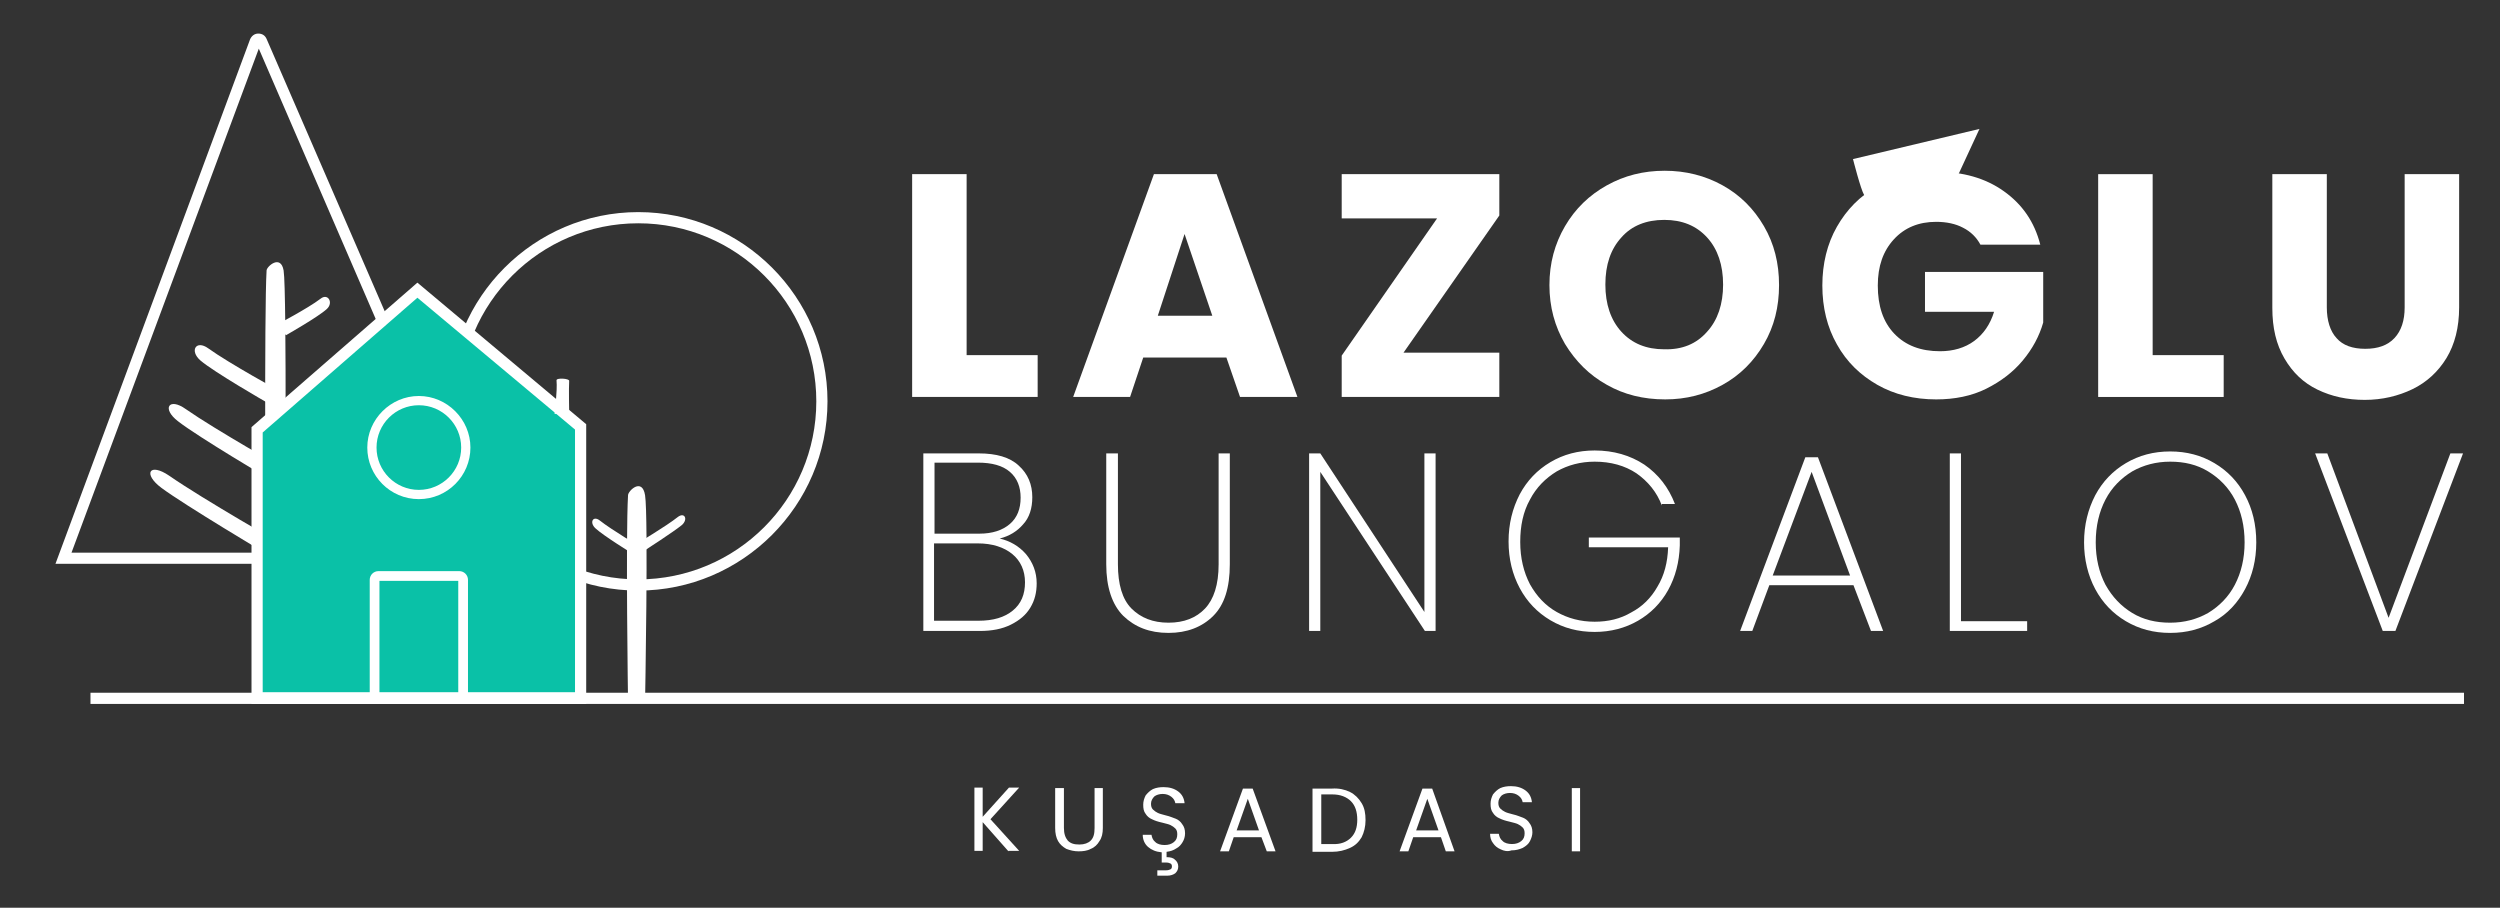
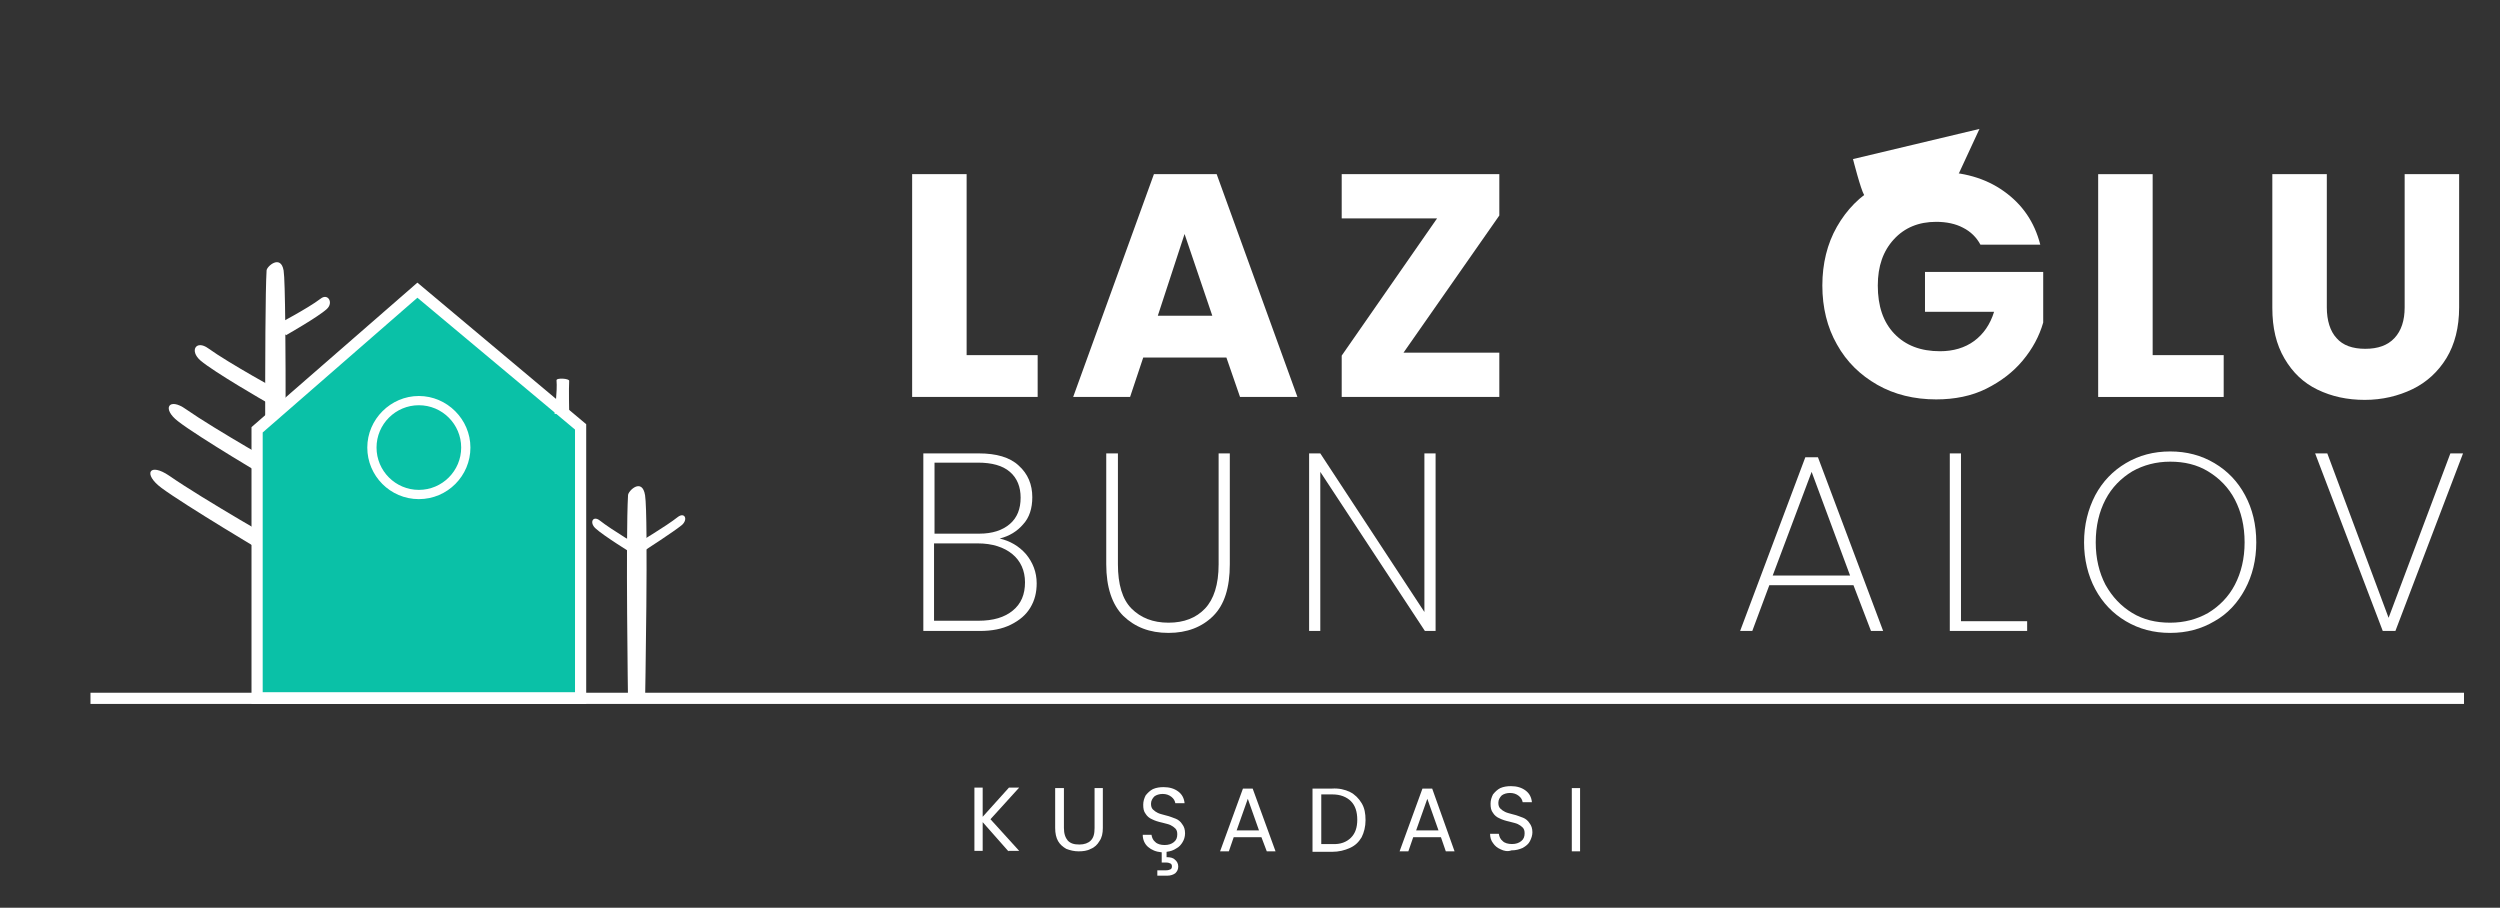
<svg xmlns="http://www.w3.org/2000/svg" version="1.1" id="Layer_1" x="0px" y="0px" viewBox="0 0 513.9 186.6" style="enable-background:new 0 0 513.9 186.6;" xml:space="preserve">
  <rect x="0" y="0" width="513.9" height="186.6" fill="#333333" stroke="none" />
  <style type="text/css">
	.st0{fill:#FFFFFF;}
	.st1{fill:#0AC1A7;}
</style>
  <g>
    <g>
-       <path class="st0" d="M101.6,115.9H11.4l40-107.8c0.3-0.7,0.9-1.2,1.7-1.2c0.8,0,1.4,0.4,1.7,1.1L101.6,115.9z M14.7,113.6H98    L53.2,10L14.7,113.6z" />
-     </g>
+       </g>
    <g>
      <g>
        <path class="st0" d="M58.6,114.7h-4c0,0-0.3-51.1,0.2-59.1c0-0.8,2.9-3.4,3.5,0C59,59.8,58.6,114.7,58.6,114.7z" />
      </g>
      <g>
        <path class="st0" d="M58.8,68.9l-2.2-2c0,0,6.7-3.5,9.3-5.5c1.5-1.2,2.7,0.8,1.3,2.1C65.5,65.1,58.8,68.9,58.8,68.9z" />
      </g>
      <g>
        <path class="st0" d="M54.8,82.7l2.9-2.2c0,0-10.6-5.8-14.9-8.9c-2.5-1.8-3.9,0.5-1.6,2.5C44,76.5,54.8,82.7,54.8,82.7z" />
      </g>
      <g>
        <path class="st0" d="M55.6,98.6l3.3-2c0,0-14.7-8.3-20.7-12.5c-3.5-2.5-5-0.1-1.6,2.5C40.7,89.8,55.6,98.6,55.6,98.6z" />
      </g>
      <g>
        <path class="st0" d="M55.2,114.1l3.5-1.8c0,0-17-9.7-23.9-14.5c-4.1-2.8-5.5-0.4-1.6,2.5C37.9,103.8,55.2,114.1,55.2,114.1z" />
      </g>
    </g>
  </g>
  <g>
    <g>
      <g>
        <path class="st0" d="M132.6,144.2h-3.5c0,0-0.5-33.8,0-42.4c0-0.9,2.9-3.7,3.5,0C133.3,106.2,132.6,144.2,132.6,144.2z" />
      </g>
      <g>
        <path class="st0" d="M132.6,113.1l-1.6-1.4c0,0,5.9-3.5,8.3-5.4c1.4-1.1,2.2,0.4,0.9,1.6C138.5,109.3,132.6,113.1,132.6,113.1z" />
      </g>
      <g>
        <path class="st0" d="M130,113.8l1.6-1.4c0,0-5.9-3.5-8.3-5.4c-1.4-1.1-2.2,0.4-0.9,1.6C124,110.1,130,113.8,130,113.8z" />
      </g>
    </g>
    <g>
-       <path class="st0" d="M131.2,121.4c-21.5,0-38.9-17.5-38.9-38.9s17.5-38.9,38.9-38.9c21.5,0,38.9,17.5,38.9,38.9    S152.6,121.4,131.2,121.4z M131.2,45.9c-20.2,0-36.6,16.4-36.6,36.6c0,20.2,16.4,36.6,36.6,36.6s36.6-16.4,36.6-36.6    C167.8,62.3,151.4,45.9,131.2,45.9z" />
-     </g>
+       </g>
  </g>
  <g>
    <g>
      <polygon class="st1" points="52.8,144.4 52.8,89.3 85.8,60.6 119.4,88.7 119.4,144.4   " />
    </g>
    <g>
      <path class="st0" d="M120.5,144.7H51.7V87.8l34.1-29.7l34.7,29.1V144.7z M54,142.3h64.2v-54L85.8,61.2L54,88.9V142.3z" />
    </g>
    <g>
-       <path class="st0" d="M96.2,144.5H76v-25.3c0-1,0.8-1.8,1.8-1.8h16.6c1,0,1.8,0.8,1.8,1.8V144.5z M78,142.5h16.2v-23.1H78V142.5z" />
-     </g>
+       </g>
    <g>
      <path class="st0" d="M86.1,102.6c-5.9,0-10.6-4.8-10.6-10.6s4.8-10.6,10.6-10.6s10.6,4.8,10.6,10.6S92,102.6,86.1,102.6z     M86.1,83.3c-4.8,0-8.7,3.9-8.7,8.7s3.9,8.7,8.7,8.7c4.8,0,8.7-3.9,8.7-8.7S90.9,83.3,86.1,83.3z" />
    </g>
    <g>
      <path class="st0" d="M117,84.7l-3,0.4c0,0,0.6-4.8,0.4-6.9c-0.1-0.6,2.7-0.4,2.6,0.1C116.9,79.8,117,84.7,117,84.7z" />
    </g>
  </g>
  <g>
    <rect x="18.6" y="142.4" class="st0" width="487.9" height="2.3" />
  </g>
  <g>
    <g>
      <g>
        <path class="st0" d="M383.2,40.1c-0.7-1.1-2.3-7.4-2.3-7.4l26-6.2l-6.3,13.6L383.2,40.1z" />
      </g>
    </g>
    <g>
      <g>
        <path class="st0" d="M198.7,73h14.6v8.6h-25.8V35.8h11.2V73z" />
      </g>
      <g>
        <path class="st0" d="M252.1,73.5H235l-2.7,8.1h-11.7l16.6-45.8h12.9l16.6,45.8h-11.8L252.1,73.5z M249.2,64.9l-5.7-16.8L238,64.9     H249.2z" />
      </g>
      <g>
        <path class="st0" d="M288.5,72.5h19.7v9.1h-32.4v-8.5l19.6-28.2h-19.6v-9.1h32.4v8.5L288.5,72.5z" />
      </g>
      <g>
-         <path class="st0" d="M330.3,79.1c-3.6-2-6.4-4.8-8.6-8.4c-2.1-3.6-3.2-7.6-3.2-12.1c0-4.5,1.1-8.5,3.2-12.1     c2.1-3.6,5-6.4,8.6-8.4c3.6-2,7.5-3,11.9-3c4.3,0,8.3,1,11.9,3c3.6,2,6.4,4.8,8.5,8.4c2.1,3.6,3.1,7.6,3.1,12.1     c0,4.5-1,8.5-3.1,12.1c-2.1,3.6-4.9,6.4-8.5,8.4c-3.6,2-7.5,3-11.8,3C337.8,82.1,333.8,81.1,330.3,79.1z M350.9,68.2     c2.2-2.4,3.3-5.7,3.3-9.7c0-4-1.1-7.3-3.3-9.7c-2.2-2.4-5.1-3.6-8.8-3.6c-3.7,0-6.7,1.2-8.8,3.6c-2.2,2.4-3.3,5.6-3.3,9.7     c0,4,1.1,7.3,3.3,9.7c2.2,2.4,5.1,3.6,8.8,3.6C345.8,71.9,348.7,70.7,350.9,68.2z" />
-       </g>
+         </g>
      <g>
        <path class="st0" d="M407.1,50.3c-0.8-1.5-2-2.7-3.6-3.5c-1.5-0.8-3.4-1.2-5.5-1.2c-3.6,0-6.5,1.2-8.7,3.6     c-2.2,2.4-3.3,5.5-3.3,9.5c0,4.2,1.1,7.5,3.4,9.9c2.3,2.4,5.4,3.6,9.4,3.6c2.7,0,5.1-0.7,7-2.1c1.9-1.4,3.3-3.4,4.1-6h-14.2v-8.2     h24.3v10.4c-0.8,2.8-2.2,5.4-4.2,7.8c-2,2.4-4.5,4.3-7.5,5.8c-3,1.5-6.5,2.2-10.3,2.2c-4.5,0-8.6-1-12.1-3     c-3.5-2-6.3-4.7-8.3-8.3c-2-3.5-3-7.6-3-12.1c0-4.5,1-8.6,3-12.1c2-3.5,4.7-6.3,8.3-8.3c3.5-2,7.6-3,12.1-3     c5.5,0,10.1,1.3,13.9,4c3.8,2.7,6.3,6.3,7.5,11H407.1z" />
      </g>
      <g>
        <path class="st0" d="M442.5,73h14.6v8.6h-25.8V35.8h11.2V73z" />
      </g>
      <g>
        <path class="st0" d="M478.3,35.8v27.4c0,2.7,0.7,4.9,2,6.3c1.3,1.5,3.3,2.2,5.9,2.2c2.6,0,4.6-0.7,6-2.2c1.4-1.5,2.1-3.6,2.1-6.3     V35.8h11.2v27.4c0,4.1-0.9,7.6-2.6,10.4c-1.7,2.8-4.1,5-7,6.4c-2.9,1.4-6.2,2.2-9.8,2.2c-3.6,0-6.8-0.7-9.7-2.1     c-2.9-1.4-5.1-3.5-6.8-6.4c-1.7-2.9-2.5-6.3-2.5-10.4V35.8H478.3z" />
      </g>
    </g>
    <g>
      <g>
        <path class="st0" d="M210.9,113.9c1.4,1.7,2.2,3.7,2.2,6c0,1.9-0.4,3.5-1.3,5c-0.9,1.5-2.2,2.6-4,3.5c-1.8,0.9-3.9,1.3-6.4,1.3     h-11.6V93.2h11.4c3.6,0,6.4,0.8,8.2,2.5c1.9,1.7,2.8,3.9,2.8,6.5c0,2.3-0.6,4.2-1.9,5.6c-1.2,1.4-2.8,2.4-4.8,2.9     C207.6,111.2,209.4,112.2,210.9,113.9z M192.1,109.7h9.2c2.7,0,4.8-0.7,6.3-2c1.5-1.3,2.2-3.1,2.2-5.4c0-2.2-0.7-4-2.2-5.3     c-1.5-1.3-3.7-1.9-6.6-1.9h-8.9V109.7z M208.2,125.5c1.7-1.4,2.5-3.3,2.5-5.8c0-2.4-0.9-4.4-2.6-5.8c-1.7-1.4-4.1-2.2-7.1-2.2h-9     v15.9h9.1C204.2,127.6,206.5,126.9,208.2,125.5z" />
      </g>
      <g>
        <path class="st0" d="M229.8,93.2V116c0,4.1,0.9,7.2,2.8,9.1c1.9,1.9,4.4,2.9,7.6,2.9c3.2,0,5.7-1,7.5-2.9     c1.8-1.9,2.8-4.9,2.8-9.1V93.2h2.3v22.8c0,4.8-1.1,8.3-3.4,10.6c-2.3,2.3-5.4,3.5-9.2,3.5c-3.9,0-6.9-1.2-9.3-3.5     c-2.3-2.3-3.5-5.9-3.5-10.6V93.2H229.8z" />
      </g>
      <g>
        <path class="st0" d="M295.2,129.7h-2.3L271.4,97v32.7h-2.3V93.2h2.3l21.4,32.6V93.2h2.3V129.7z" />
      </g>
      <g>
-         <path class="st0" d="M341.6,103.9c-1-2.7-2.8-4.9-5.2-6.6c-2.4-1.6-5.3-2.4-8.6-2.4c-2.9,0-5.5,0.7-7.8,2     c-2.3,1.4-4.2,3.3-5.5,5.8c-1.4,2.5-2,5.4-2,8.7c0,3.3,0.7,6.2,2,8.7c1.4,2.5,3.2,4.4,5.5,5.7c2.3,1.3,4.9,2,7.8,2     c2.8,0,5.3-0.6,7.5-1.9c2.3-1.2,4.1-3,5.4-5.3c1.4-2.3,2.1-5,2.2-8.1h-16.3v-2h18.7v1.6c-0.1,3.4-0.9,6.5-2.4,9.2     c-1.5,2.7-3.6,4.8-6.2,6.3c-2.6,1.5-5.6,2.3-8.9,2.3c-3.4,0-6.4-0.8-9.1-2.4c-2.7-1.6-4.8-3.8-6.3-6.6c-1.5-2.8-2.3-6-2.3-9.6     c0-3.6,0.8-6.8,2.3-9.7c1.5-2.8,3.6-5,6.3-6.6c2.7-1.6,5.7-2.4,9.1-2.4c3.9,0,7.3,1,10.2,2.9c2.9,2,5,4.7,6.3,8.1H341.6z" />
-       </g>
+         </g>
      <g>
        <path class="st0" d="M381,120.3h-17.3l-3.5,9.4h-2.5L371.1,94h2.6l13.4,35.7h-2.5L381,120.3z M380.3,118.3l-7.9-21.3l-8,21.3     H380.3z" />
      </g>
      <g>
        <path class="st0" d="M403.1,127.7h13.6v2h-15.9V93.2h2.3V127.7z" />
      </g>
      <g>
        <path class="st0" d="M437,127.7c-2.7-1.6-4.8-3.8-6.3-6.6c-1.5-2.8-2.3-6.1-2.3-9.6c0-3.6,0.8-6.8,2.3-9.7c1.5-2.8,3.6-5,6.3-6.6     c2.7-1.6,5.7-2.4,9.1-2.4c3.4,0,6.4,0.8,9.1,2.4c2.7,1.6,4.8,3.8,6.3,6.6c1.5,2.8,2.3,6,2.3,9.7c0,3.6-0.8,6.8-2.3,9.6     c-1.5,2.8-3.6,5.1-6.3,6.6c-2.7,1.6-5.7,2.4-9.1,2.4C442.7,130.1,439.7,129.3,437,127.7z M453.9,126c2.3-1.4,4.2-3.3,5.5-5.8     c1.3-2.5,2-5.4,2-8.7c0-3.4-0.7-6.3-2-8.8c-1.3-2.5-3.2-4.4-5.5-5.8c-2.3-1.4-4.9-2-7.8-2c-2.9,0-5.5,0.7-7.8,2     c-2.3,1.4-4.2,3.3-5.5,5.8s-2,5.4-2,8.8c0,3.3,0.7,6.2,2,8.7c1.4,2.5,3.2,4.4,5.5,5.8c2.3,1.4,4.9,2,7.8,2     C449,128,451.6,127.3,453.9,126z" />
      </g>
      <g>
        <path class="st0" d="M506.3,93.2l-13.9,36.5h-2.6l-13.9-36.5h2.5l12.6,33.8l12.7-33.8H506.3z" />
      </g>
    </g>
  </g>
  <g>
    <g>
      <path class="st0" d="M207.3,175L202,169v5.9h-1.7v-13h1.7v6l5.4-6h2.1l-5.9,6.5l5.9,6.5H207.3z" />
    </g>
    <g>
      <path class="st0" d="M218.7,162v8.2c0,1.2,0.3,2,0.8,2.6c0.6,0.6,1.3,0.8,2.4,0.8c1,0,1.8-0.3,2.3-0.8c0.6-0.6,0.8-1.4,0.8-2.6    V162h1.7v8.2c0,1.1-0.2,2-0.7,2.7c-0.4,0.7-1,1.3-1.8,1.6c-0.7,0.4-1.6,0.5-2.5,0.5c-0.9,0-1.7-0.2-2.5-0.5    c-0.7-0.4-1.3-0.9-1.7-1.6c-0.4-0.7-0.6-1.6-0.6-2.7V162H218.7z" />
    </g>
    <g>
      <path class="st0" d="M243.1,173.1c-0.3,0.5-0.7,1-1.3,1.3c-0.6,0.4-1.2,0.6-2,0.7v1.1c0.7,0,1.3,0.1,1.7,0.5    c0.4,0.3,0.7,0.8,0.7,1.4c0,0.6-0.2,1-0.6,1.4c-0.4,0.3-1,0.5-1.6,0.5h-2.1v-1.1h1.8c0.4,0,0.7-0.1,0.9-0.2    c0.2-0.1,0.3-0.3,0.3-0.6c0-0.3-0.1-0.5-0.3-0.6c-0.2-0.1-0.5-0.2-0.9-0.2h-0.9v-2.1c-1.2-0.1-2.1-0.5-2.8-1.1    c-0.7-0.6-1.1-1.5-1.1-2.5h1.8c0.1,0.6,0.3,1.1,0.8,1.5c0.4,0.4,1.1,0.6,1.9,0.6c0.8,0,1.4-0.2,1.9-0.6c0.5-0.4,0.7-0.9,0.7-1.6    c0-0.5-0.1-0.9-0.4-1.2c-0.3-0.3-0.6-0.5-1-0.7c-0.4-0.2-1-0.3-1.7-0.5c-0.9-0.2-1.5-0.4-2.1-0.7c-0.5-0.2-1-0.6-1.3-1.1    c-0.4-0.5-0.5-1.1-0.5-1.9c0-0.7,0.2-1.3,0.5-1.9c0.4-0.5,0.9-1,1.5-1.3c0.7-0.3,1.4-0.4,2.2-0.4c1.2,0,2.2,0.3,3,0.9    c0.8,0.6,1.2,1.4,1.3,2.4h-1.9c-0.1-0.5-0.3-0.9-0.8-1.3c-0.5-0.4-1.1-0.6-1.8-0.6c-0.7,0-1.3,0.2-1.7,0.5    c-0.4,0.4-0.7,0.9-0.7,1.5c0,0.5,0.1,0.9,0.4,1.2c0.3,0.3,0.6,0.5,1,0.7c0.4,0.2,0.9,0.3,1.6,0.5c0.9,0.2,1.5,0.5,2.1,0.7    c0.5,0.2,1,0.6,1.3,1.1c0.4,0.5,0.6,1.1,0.6,1.9C243.6,172,243.4,172.6,243.1,173.1z" />
    </g>
    <g>
      <path class="st0" d="M259.3,172.1h-5.7l-1,2.9h-1.8l4.7-12.9h2l4.7,12.9h-1.8L259.3,172.1z M258.8,170.7l-2.3-6.5l-2.3,6.5H258.8z    " />
    </g>
    <g>
      <path class="st0" d="M277.5,162.8c1,0.5,1.8,1.3,2.4,2.3c0.6,1,0.8,2.1,0.8,3.5c0,1.3-0.3,2.5-0.8,3.5c-0.6,1-1.3,1.7-2.4,2.2    s-2.3,0.8-3.7,0.8h-4v-13h4C275.2,162,276.5,162.3,277.5,162.8z M277.7,172.2c0.9-0.9,1.3-2.1,1.3-3.7c0-1.6-0.4-2.9-1.3-3.8    s-2.2-1.4-3.8-1.4h-2.3v10.2h2.3C275.5,173.6,276.8,173.1,277.7,172.2z" />
    </g>
    <g>
      <path class="st0" d="M296.2,172.1h-5.7l-1,2.9h-1.8l4.7-12.9h2L299,175h-1.8L296.2,172.1z M295.7,170.7l-2.3-6.5l-2.3,6.5H295.7z" />
    </g>
    <g>
      <path class="st0" d="M308.5,174.6c-0.7-0.3-1.2-0.7-1.6-1.3c-0.4-0.5-0.6-1.2-0.6-1.9h1.8c0.1,0.6,0.3,1.1,0.8,1.5    c0.4,0.4,1.1,0.6,1.9,0.6c0.8,0,1.4-0.2,1.9-0.6c0.5-0.4,0.7-0.9,0.7-1.6c0-0.5-0.1-0.9-0.4-1.2c-0.3-0.3-0.6-0.5-1-0.7    c-0.4-0.2-1-0.3-1.7-0.5c-0.9-0.2-1.5-0.4-2.1-0.7c-0.5-0.2-1-0.6-1.3-1.1c-0.4-0.5-0.5-1.1-0.5-1.9c0-0.7,0.2-1.3,0.5-1.9    c0.4-0.5,0.9-1,1.5-1.3c0.7-0.3,1.4-0.4,2.2-0.4c1.2,0,2.2,0.3,3,0.9c0.8,0.6,1.2,1.4,1.3,2.4h-1.9c-0.1-0.5-0.3-0.9-0.8-1.3    c-0.5-0.4-1.1-0.6-1.8-0.6c-0.7,0-1.3,0.2-1.7,0.5c-0.4,0.4-0.7,0.9-0.7,1.5c0,0.5,0.1,0.9,0.4,1.2c0.3,0.3,0.6,0.5,1,0.7    s0.9,0.3,1.6,0.5c0.9,0.2,1.5,0.5,2.1,0.7c0.5,0.2,1,0.6,1.3,1.1c0.4,0.5,0.6,1.1,0.6,1.9c0,0.6-0.2,1.2-0.5,1.8    c-0.3,0.6-0.8,1-1.5,1.4c-0.7,0.3-1.4,0.5-2.3,0.5C309.9,175.1,309.1,174.9,308.5,174.6z" />
    </g>
    <g>
      <path class="st0" d="M324.8,162v13h-1.7v-13H324.8z" />
    </g>
  </g>
</svg>